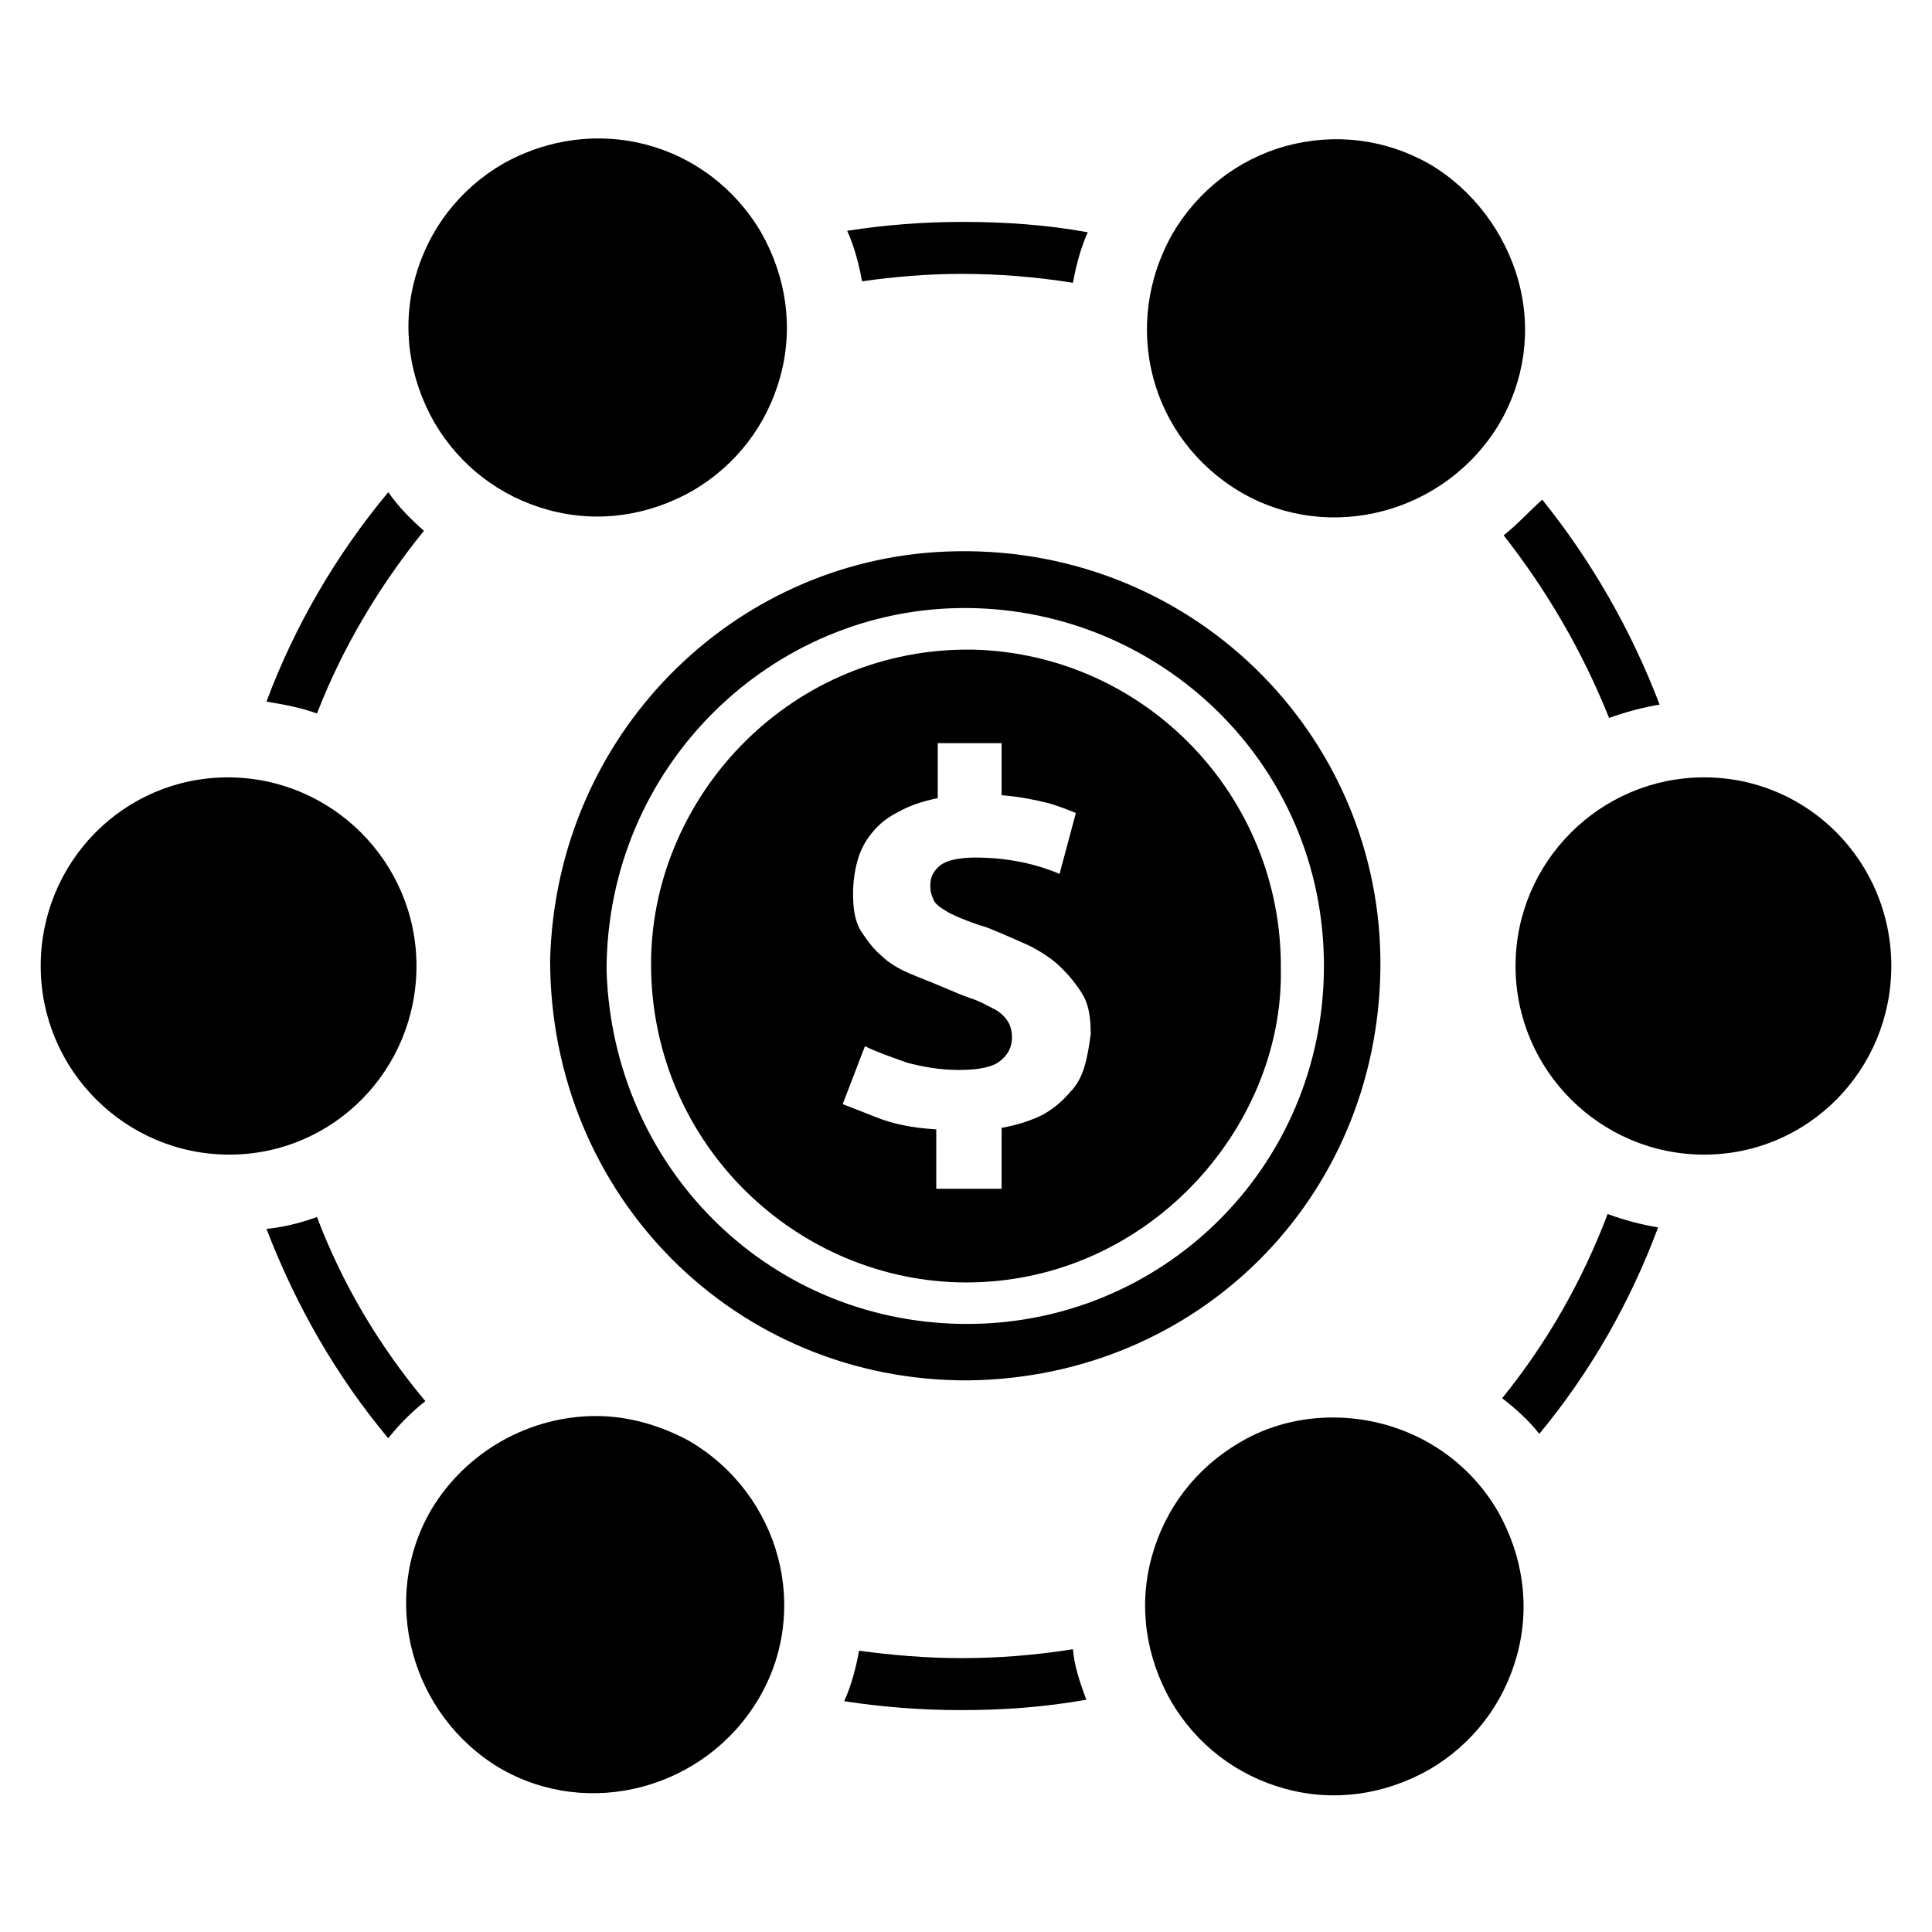
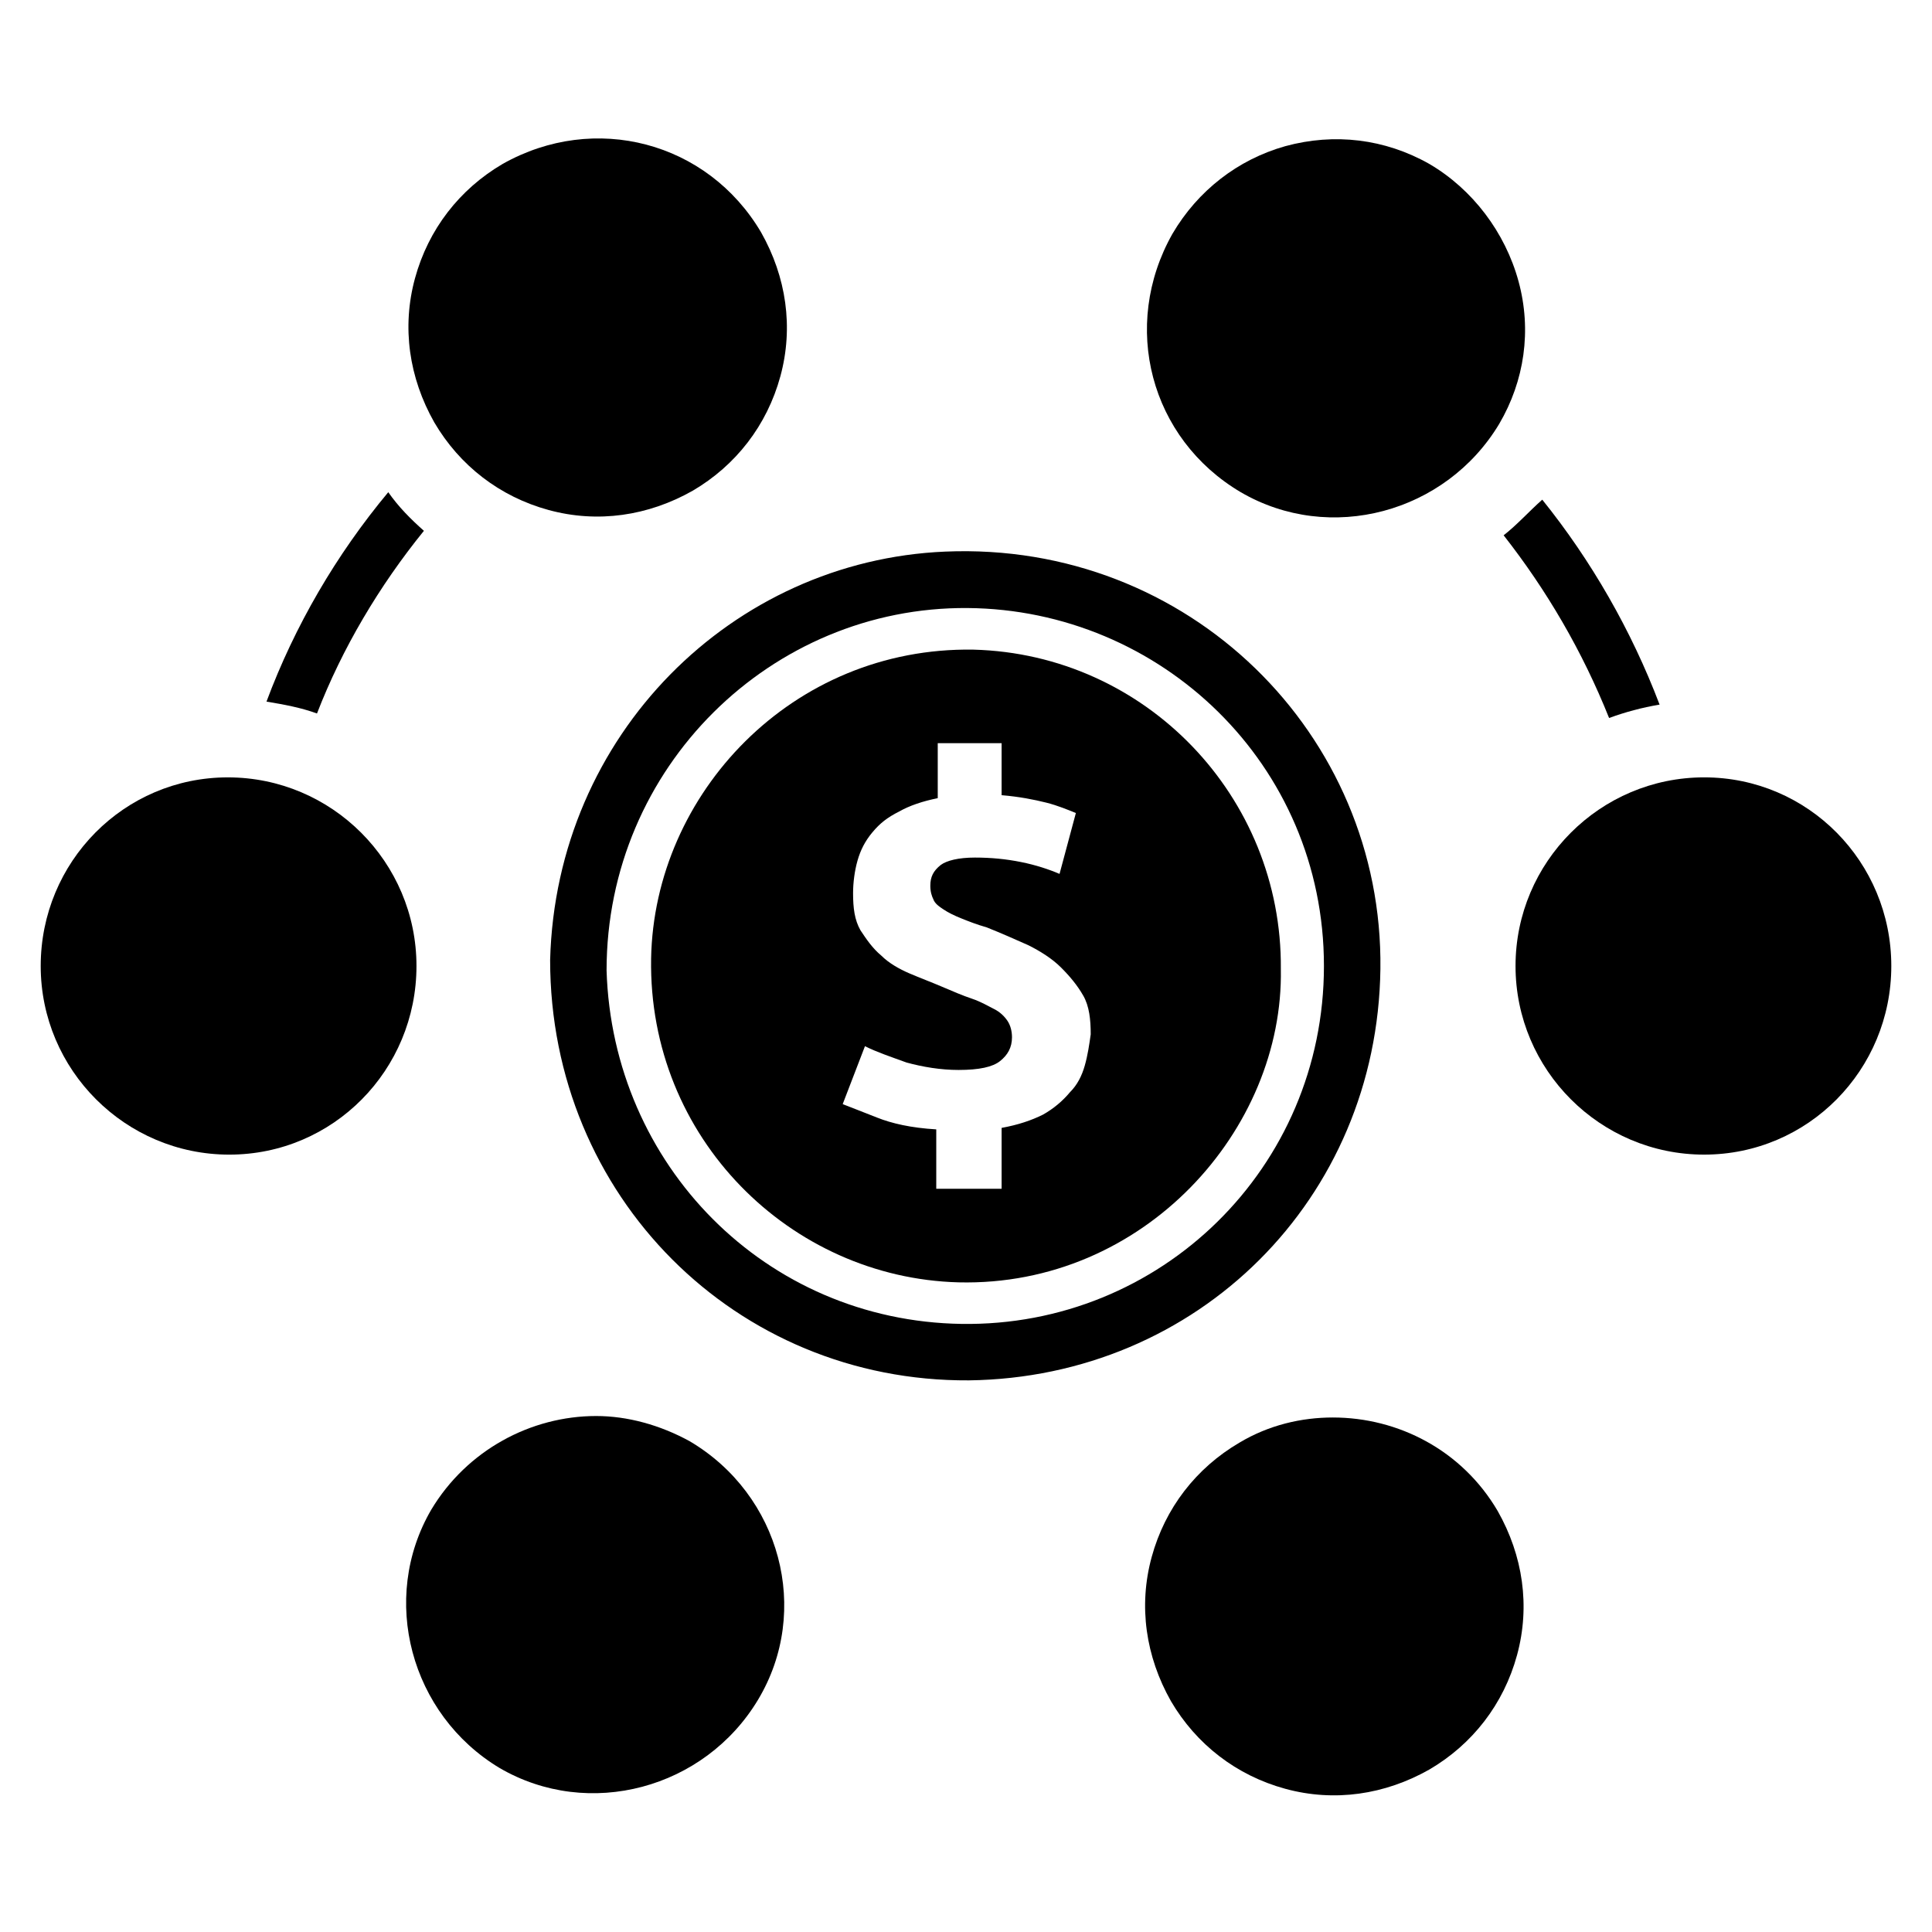
<svg xmlns="http://www.w3.org/2000/svg" fill="#000000" width="800px" height="800px" version="1.1" viewBox="144 144 512 512">
  <g>
    <path d="m289.4 279.16c12.988 3.543 26.371 1.574 38.18-5.117 11.414-6.691 19.68-17.32 23.223-30.309s1.574-26.371-5.117-38.18c-14.172-24.008-44.086-31.879-68.488-18.105-11.414 6.691-19.68 17.32-23.223 30.309-3.543 12.988-1.574 26.371 5.117 38.18 6.691 11.414 17.316 19.68 30.309 23.223z" />
    <path d="m497.22 519.65c-8.266 0-16.926 1.969-24.797 6.691-11.414 6.691-19.68 17.32-23.223 30.309-3.543 12.988-1.574 26.371 5.117 38.18 6.691 11.414 17.32 19.68 30.309 23.223 12.988 3.543 26.371 1.574 38.18-5.117 11.414-6.691 19.68-17.32 23.223-30.309 3.543-12.988 1.574-26.371-5.117-38.18-9.449-16.137-26.375-24.797-43.691-24.797z" />
    <path d="m472.82 274.44c23.617 13.777 54.316 5.512 68.488-18.105 6.691-11.414 8.66-24.797 5.117-37.785s-12.203-24.402-23.617-31.094c-11.809-6.691-25.191-8.266-38.18-4.723-12.594 3.543-23.223 11.809-29.914 23.223-13.777 24.398-5.906 54.312 18.105 68.484z" />
    <path d="m326.79 525.95c-7.871-4.328-16.531-6.691-24.797-6.691-17.32 0-34.242 9.055-43.691 24.797-13.777 23.617-5.512 54.316 18.105 68.488 23.617 13.777 54.316 5.512 68.488-18.105 14.168-23.617 5.902-54.316-18.105-68.488z" />
    <path d="m595.62 350.01c-27.551 0-49.988 22.434-49.988 49.988 0 27.551 22.434 49.988 49.988 49.988 27.555-0.004 49.594-22.438 49.594-49.988 0-27.555-22.039-49.988-49.594-49.988z" />
    <path d="m254.37 400c0-27.551-22.434-49.988-49.988-49.988-27.551 0-49.594 22.434-49.594 49.988 0 27.551 22.434 49.988 49.988 49.988 27.551-0.004 49.594-22.438 49.594-49.988z" />
-     <path d="m398.82 216.58c9.84 0 19.68 0.789 29.52 2.363 0.789-4.328 1.969-9.055 3.938-13.383-10.629-1.969-22.043-2.754-33.062-2.754-10.234 0-20.859 0.789-30.699 2.363 1.969 4.328 3.148 9.055 3.938 13.383 8.262-1.188 17.316-1.973 26.367-1.973z" />
    <path d="m542.48 285.86c11.414 14.562 20.859 30.699 27.945 48.414 4.328-1.574 8.66-2.754 13.383-3.543-7.477-19.68-18.105-38.18-31.094-54.316-3.543 3.144-6.691 6.688-10.234 9.445z" />
-     <path d="m398.82 583.42c-9.445 0-18.5-0.789-27.16-1.969-0.789 4.328-1.969 9.055-3.938 13.383 10.234 1.574 20.469 2.363 31.094 2.363 11.02 0 22.043-0.789 33.062-2.754-1.574-4.328-3.148-8.66-3.543-13.383-9.836 1.57-19.676 2.359-29.516 2.359z" />
-     <path d="m228 466.52c-4.328 1.574-9.055 2.754-13.383 3.148 7.871 20.469 18.5 38.965 32.273 55.496 2.754-3.543 6.297-7.086 9.84-9.84-12.199-14.559-22.039-31.09-28.73-48.805z" />
-     <path d="m542.09 514.54c3.543 2.754 7.086 5.902 9.84 9.445 13.383-16.137 24.008-34.637 31.488-54.711-4.723-0.789-9.055-1.969-13.383-3.543-6.691 17.715-16.137 34.246-27.945 48.809z" />
    <path d="m256.34 284.67c-3.543-3.148-6.691-6.297-9.445-10.234-13.777 16.531-24.797 35.426-32.273 55.496 4.723 0.789 9.055 1.574 13.383 3.148 6.688-17.312 16.527-33.844 28.336-48.41z" />
    <path d="m401.96 316.16c-48.02-0.785-84.621 38.18-85.41 81.871-0.785 47.625 37 84.625 81.477 85.805 49.199 1.18 86.199-40.539 85.41-83.051 0.395-45.656-35.816-83.441-81.477-84.625zm29.523 110.21c-0.789 2.754-1.969 5.117-3.938 7.086-1.969 2.363-4.328 4.328-7.086 5.902-3.148 1.574-6.691 2.754-11.02 3.543v16.137h-17.32v-15.742c-6.691-0.395-11.809-1.574-15.742-3.148-3.938-1.574-7.086-2.754-9.055-3.543l5.902-15.352c3.148 1.574 6.691 2.754 11.02 4.328 4.328 1.18 9.055 1.969 13.777 1.969 5.512 0 9.055-0.789 11.02-2.363 1.969-1.574 3.148-3.543 3.148-6.297 0-1.574-0.395-3.148-1.18-4.328-0.789-1.18-1.969-2.363-3.543-3.148-1.574-0.789-3.543-1.969-5.902-2.754-2.363-0.789-5.117-1.969-7.871-3.148-2.754-1.18-5.902-2.363-8.66-3.543-2.754-1.18-5.512-2.754-7.477-4.723-2.363-1.969-3.938-4.328-5.512-6.691-1.574-2.754-1.969-5.902-1.969-9.84 0-2.754 0.395-5.902 1.18-8.66 0.789-2.754 1.969-5.117 3.938-7.477 1.969-2.363 3.938-3.938 7.086-5.512 2.754-1.574 6.297-2.754 10.234-3.543v-14.566h16.926v13.777c4.723 0.395 8.66 1.18 11.809 1.969 3.148 0.789 5.902 1.969 7.871 2.754l-4.328 16.137c-2.754-1.18-6.297-2.363-10.234-3.148-3.938-0.789-7.871-1.18-12.203-1.18-4.328 0-7.477 0.789-9.055 1.969-1.969 1.574-2.754 3.148-2.754 5.512 0 1.574 0.395 2.754 0.789 3.543 0.395 1.18 1.574 1.969 2.754 2.754 1.18 0.789 2.754 1.574 4.723 2.363s3.938 1.574 6.691 2.363c3.938 1.574 7.477 3.148 11.02 4.723 3.148 1.574 6.297 3.543 8.66 5.902 2.363 2.363 4.328 4.723 5.902 7.477 1.574 2.754 1.969 6.297 1.969 10.234-0.391 2.754-0.785 5.508-1.57 8.266z" />
    <path d="m394.49 290.18c-56.285 2.363-103.12 48.414-104.7 108.24 0 62.582 49.203 111.78 111 111.39 60.613-0.789 108.24-48.02 109.03-109.03 0.789-62.188-50.773-113.36-115.32-110.6zm4.328 204.67c-51.957-0.789-92.496-42.117-94.07-93.676 0-53.922 43.691-96.434 95.645-96.039 51.168 0.395 94.465 41.328 94.465 94.859 0 53.527-43.297 95.645-96.039 94.855z" />
  </g>
</svg>